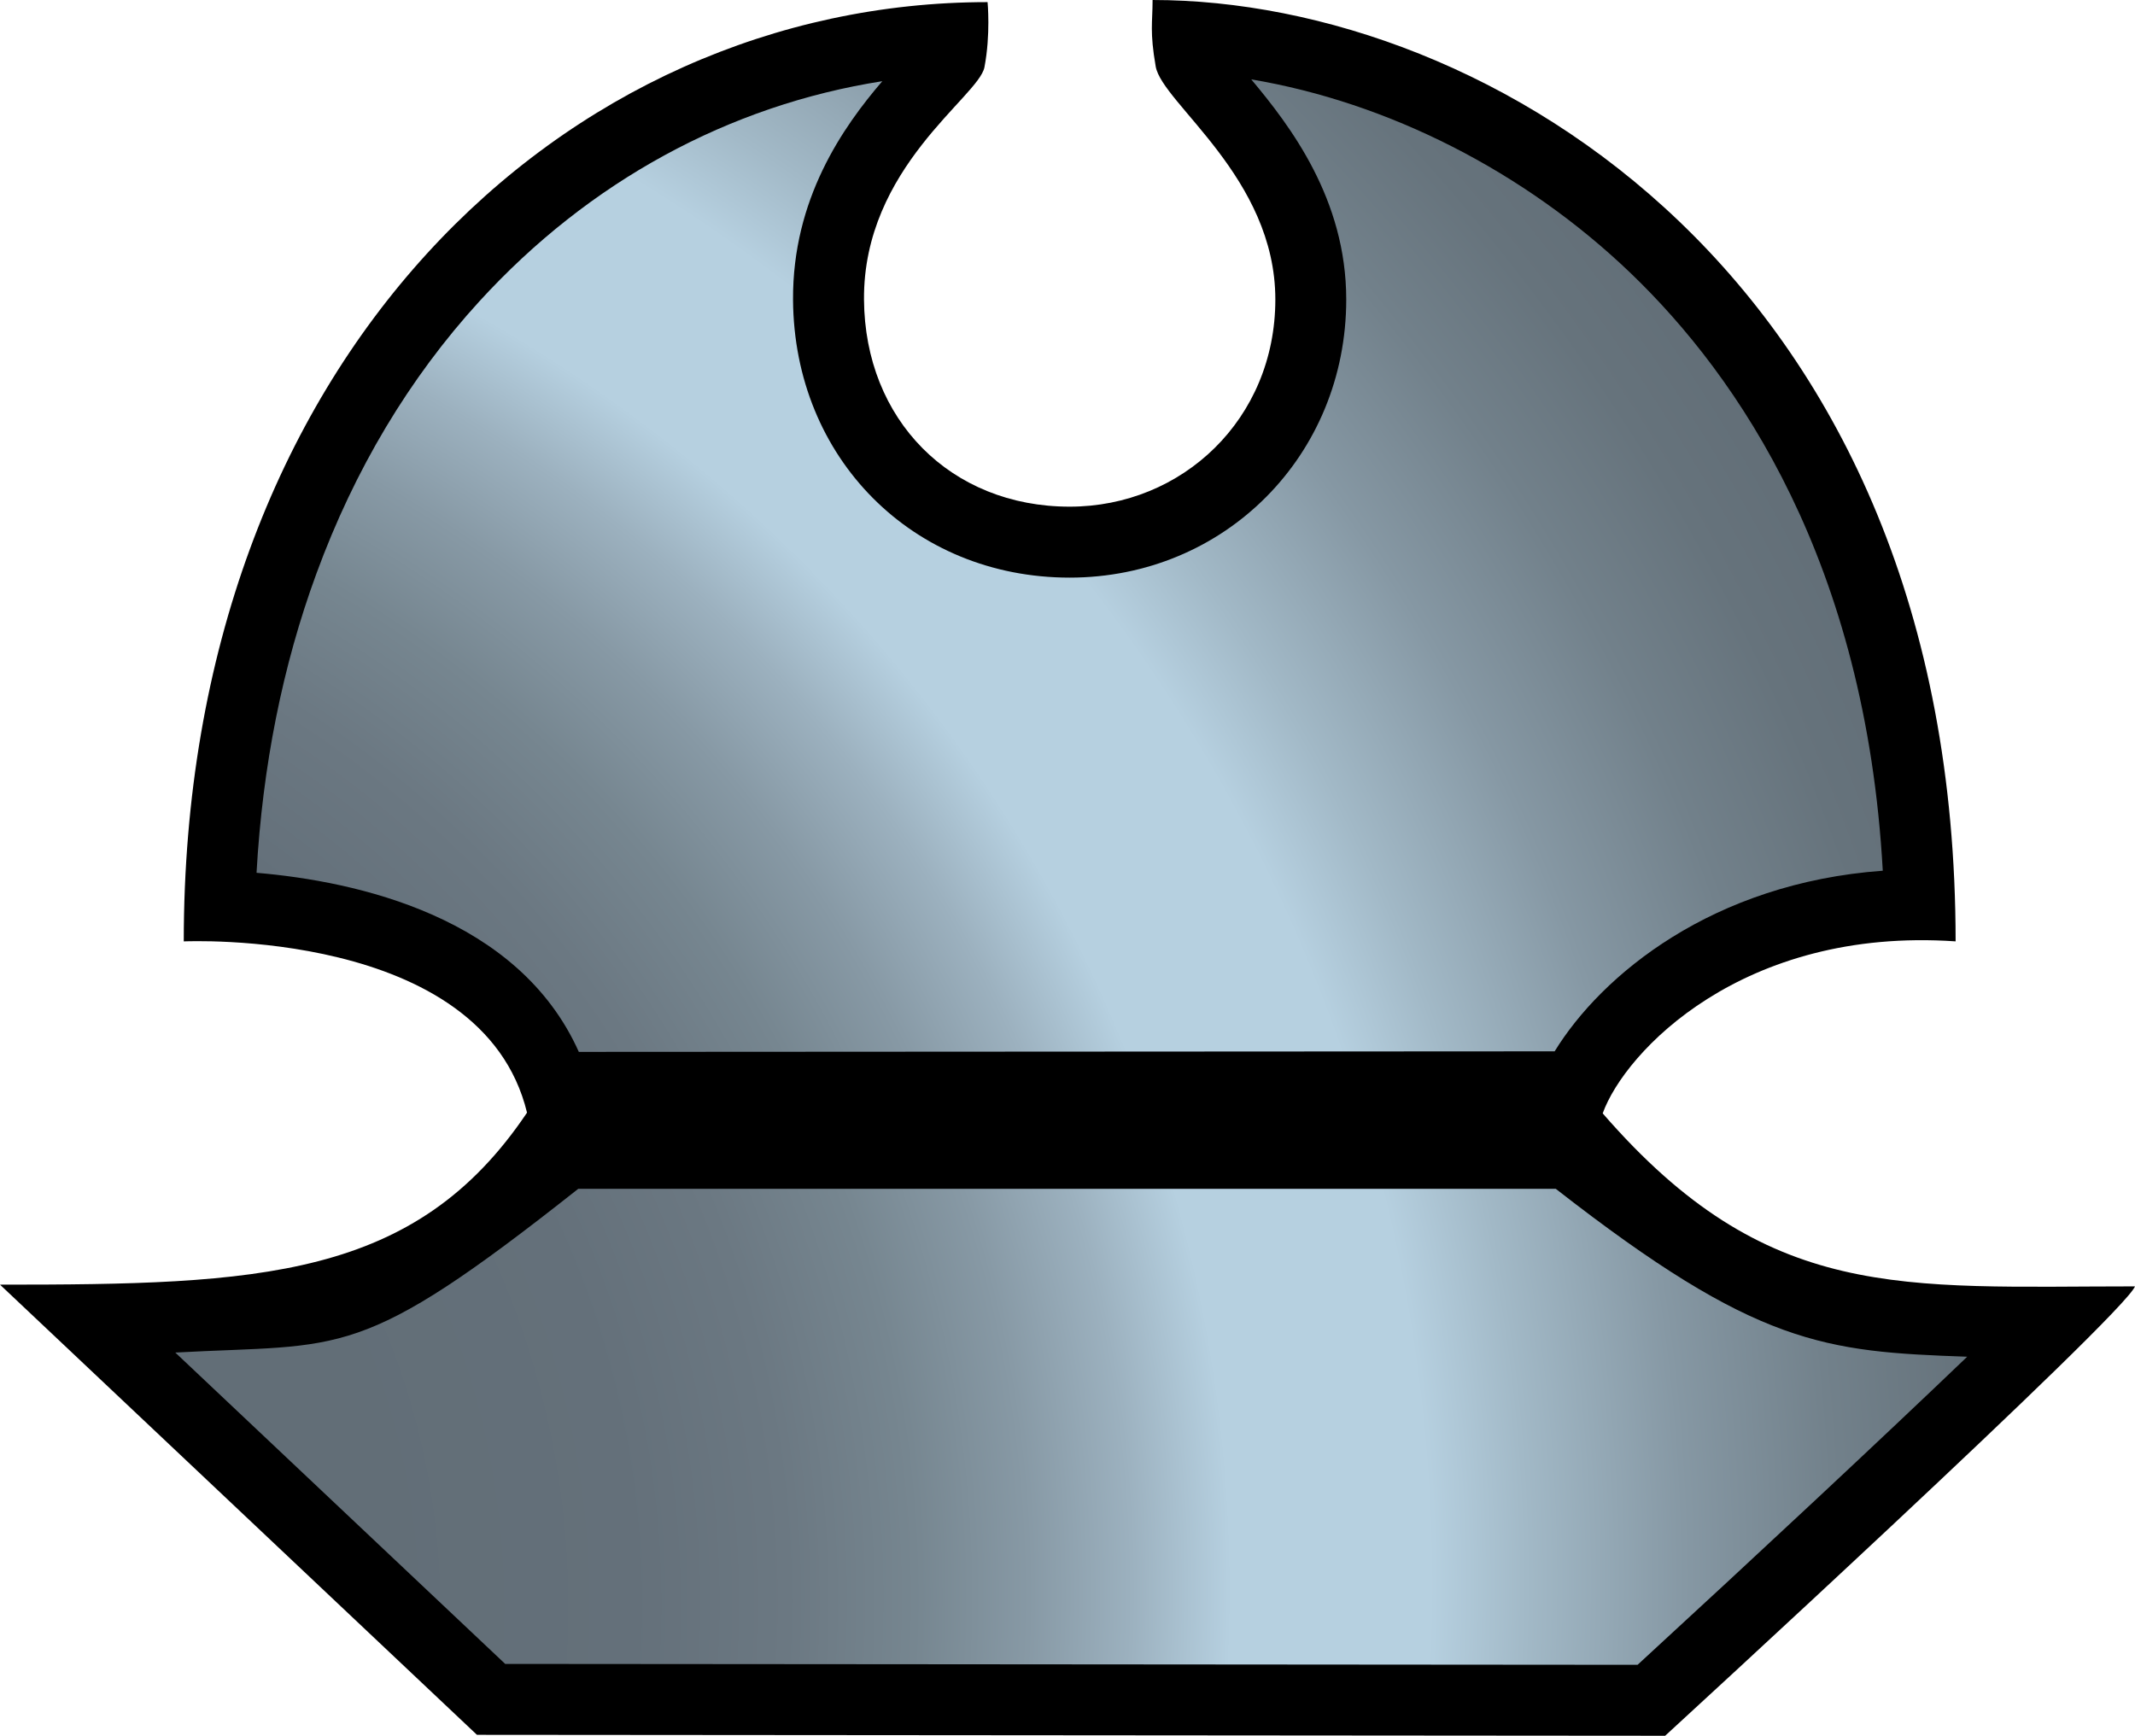
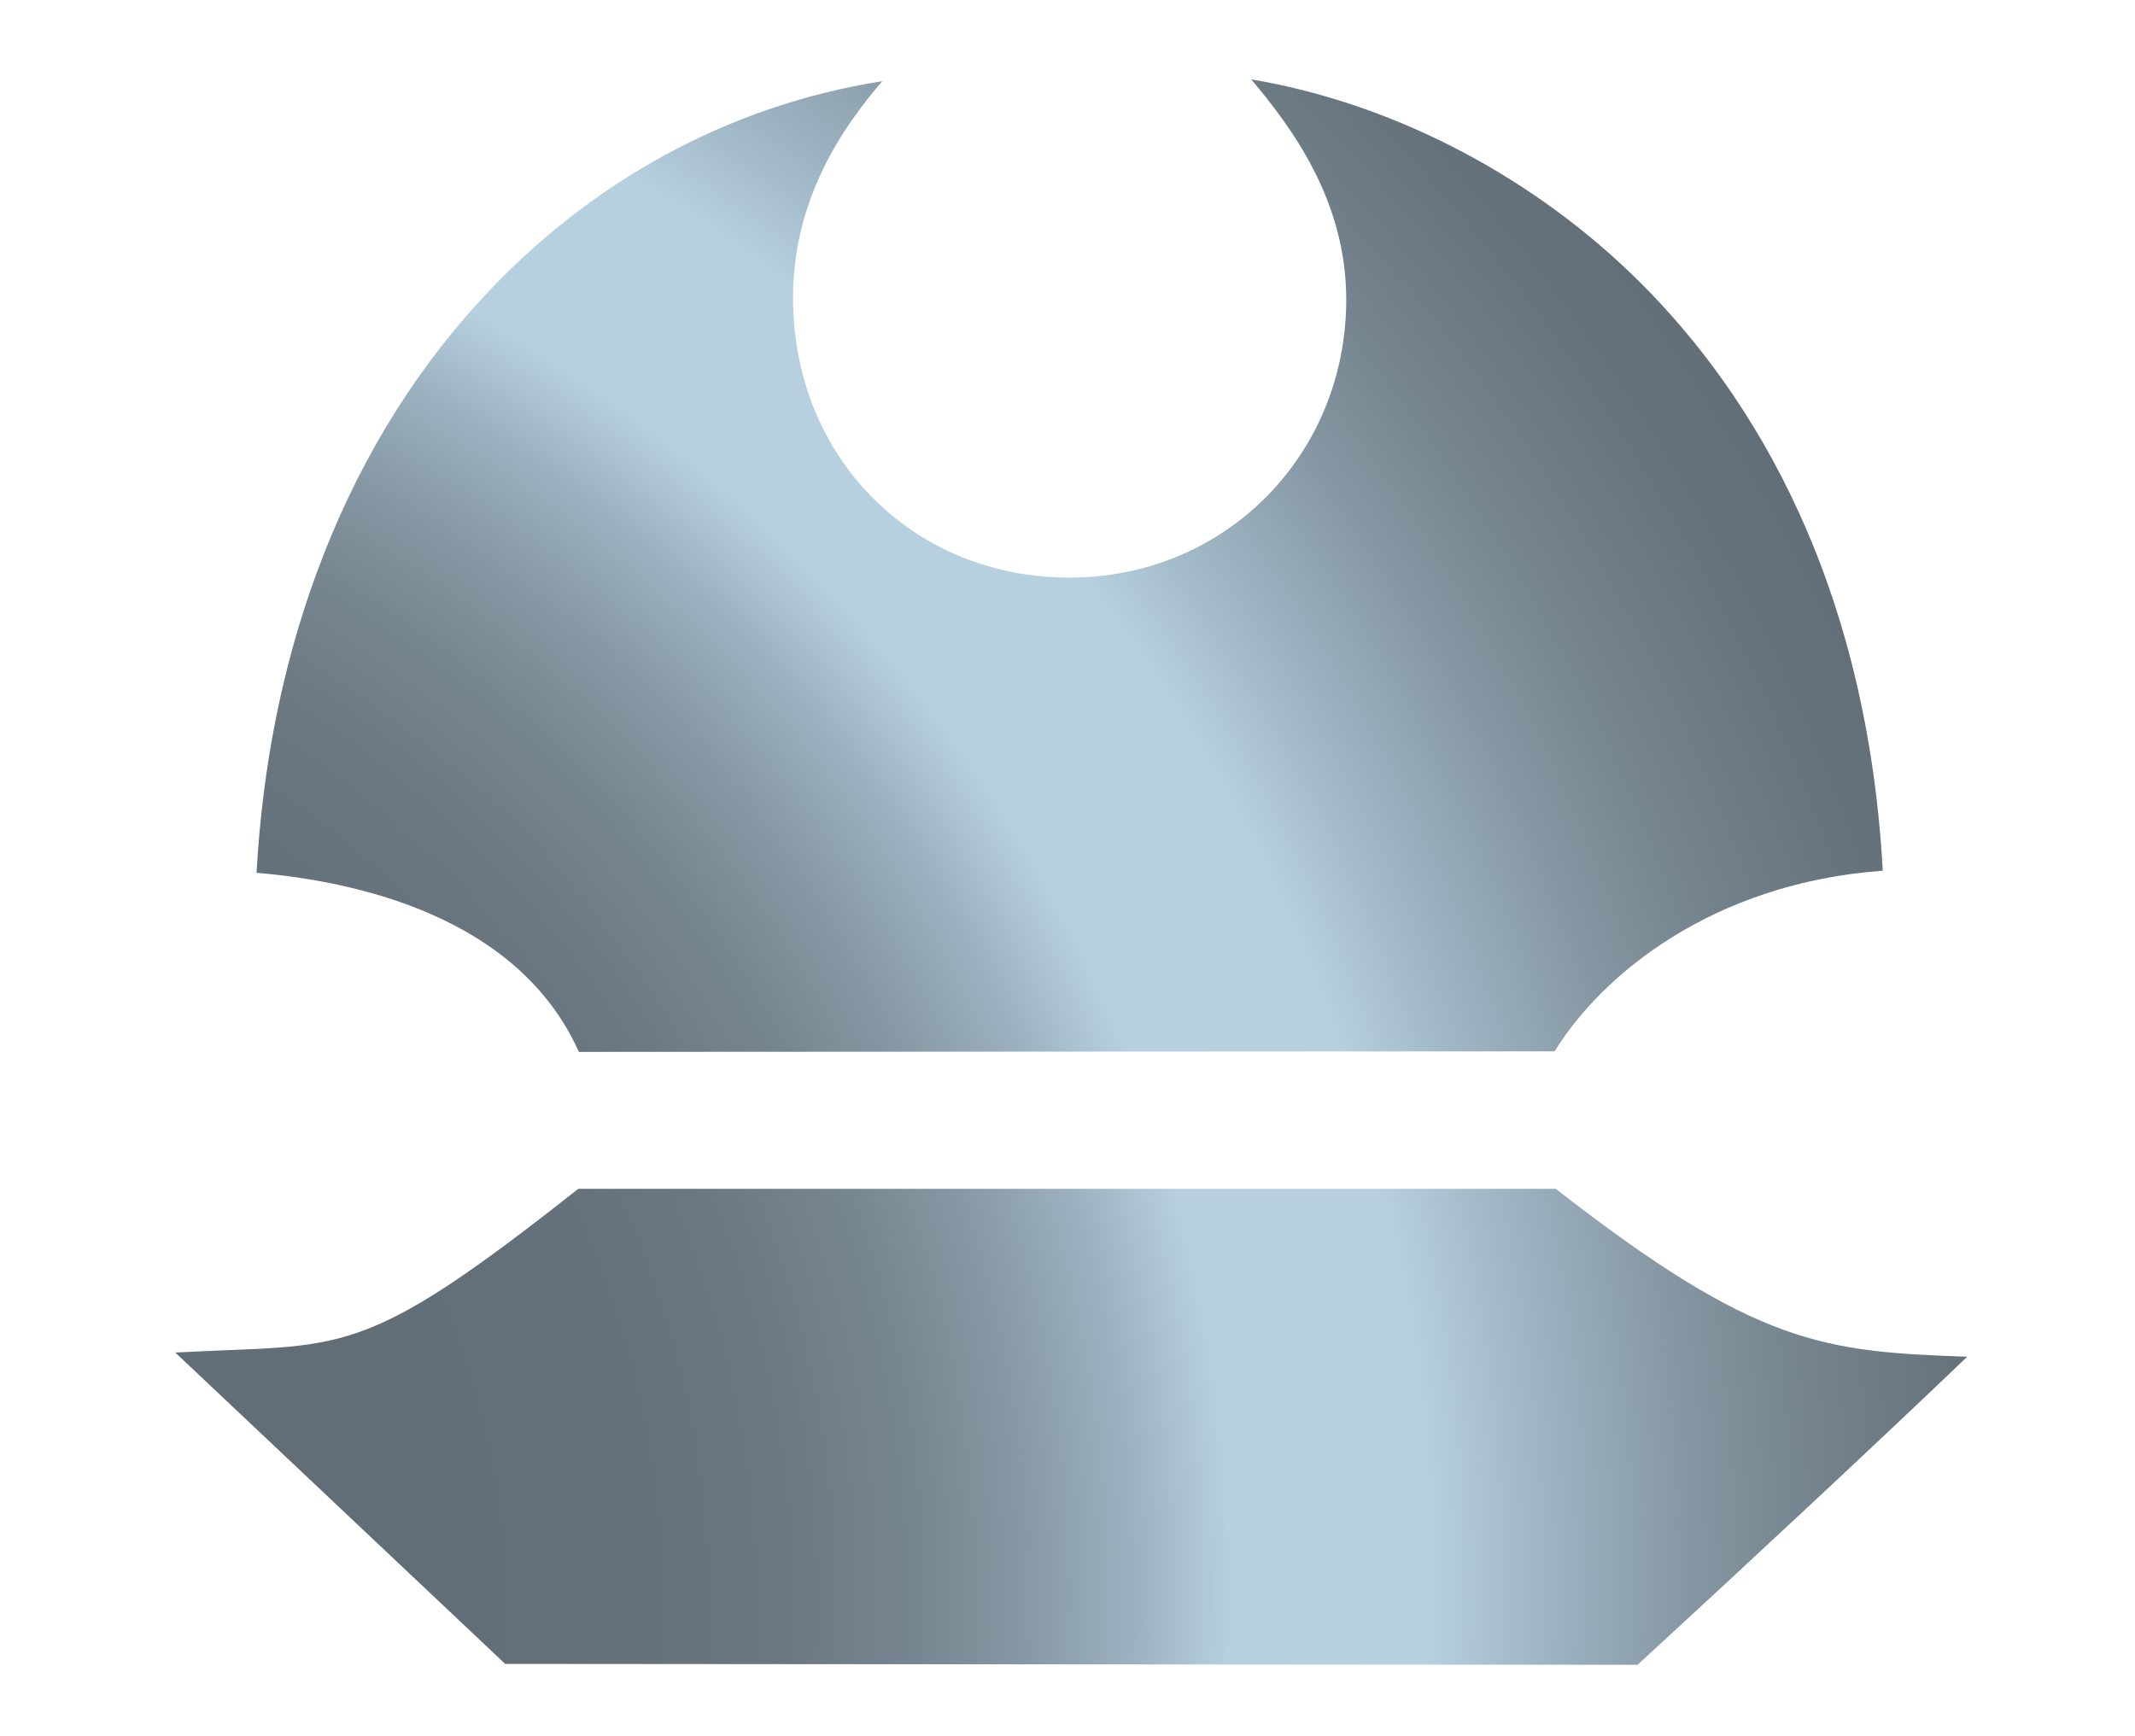
<svg xmlns="http://www.w3.org/2000/svg" xmlns:xlink="http://www.w3.org/1999/xlink" width="600" height="487.854" viewBox="0 0 600 487.854">
  <defs>
    <radialGradient cx="-8.311" cy="46.367" r="68.588" fx="-10.844" fy="46.274" id="a" gradientUnits="userSpaceOnUse" gradientTransform="matrix(.967 -.256 .247 .934 -11.72 .95)">
      <stop offset=".305" stop-color="#626e77" />
      <stop offset=".409" stop-color="#64707a" />
      <stop offset=".472" stop-color="#6b7882" />
      <stop offset=".524" stop-color="#768690" />
      <stop offset=".57" stop-color="#8799a5" />
      <stop offset=".612" stop-color="#9cb1bf" />
      <stop offset=".651" stop-color="#b5cfdf" />
      <stop offset=".652" stop-color="#b6d0e0" />
      <stop offset=".733" stop-color="#b6d0e0" />
      <stop offset=".772" stop-color="#a2b9c7" />
      <stop offset=".836" stop-color="#8698a4" />
      <stop offset=".897" stop-color="#72818b" />
      <stop offset=".952" stop-color="#66737c" />
      <stop offset=".997" stop-color="#626e77" />
    </radialGradient>
    <radialGradient cx="-8.311" cy="46.367" r="68.588" fx="-10.844" fy="46.274" id="b" xlink:href="#a" gradientUnits="userSpaceOnUse" gradientTransform="matrix(9.433 -2.494 2.408 9.11 -114.36 9.274)" />
  </defs>
-   <path d="M51.643 264.587C51.643 101.09 158.59.595 277.535.595c0 0 .888 9.084-.878 18.304-1.58 8.302-34.08 28.128-33.847 65.263.215 33.847 24.382 58.24 57.8 58.24 31.64 0 57.8-24.608 57.8-58.24 0-34.286-31.837-55.126-33.623-65.488C323.08 8.82 323.91 6.37 323.91 0c94.27 0 225.676 78.23 225.676 264.578-59.917-4.108-92.983 31.085-99.18 48.345C496.705 366.243 534.21 361.55 600 361.55c-3.405 8.314-132.04 126.304-132.04 126.304l-333.92-.263L0 361.065c72.738 0 116.683-1.542 148.11-48.346-12.636-52.082-96.467-48.13-96.467-48.13z" />
-   <path d="M437.226 334.134c56.55 44.13 75.43 45.76 115.62 47.185-24.13 23.123-59.04 55.71-92.633 86.59l-318.24-.252-92.71-87.51c47.613-2.605 51.272 2.995 113.238-46.014h274.726zm-.322-38.647c13.2-21.484 44.384-47.3 92.212-50.765-4.8-86.602-40.52-138.83-70.825-167.926-29.865-28.665-68.25-48.033-106.642-54.482 10.928 13.064 26.685 33.632 26.685 61.86 0 43.827-34.15 78.17-77.733 78.17-44.023 0-77.44-33.543-77.733-78.035-.185-28.335 14-48.58 25.085-61.49-42.97 6.734-82.426 28.13-113.268 61.91-19.66 21.523-35.056 47.26-45.77 76.503-9.512 25.904-15.142 54.11-16.82 84.075 28.12 2.39 73.576 12.323 90.573 50.336l274.237-.157z" fill="url(#b)" />
+   <path d="M437.226 334.134c56.55 44.13 75.43 45.76 115.62 47.185-24.13 23.123-59.04 55.71-92.633 86.59l-318.24-.252-92.71-87.51c47.613-2.605 51.272 2.995 113.238-46.014zm-.322-38.647c13.2-21.484 44.384-47.3 92.212-50.765-4.8-86.602-40.52-138.83-70.825-167.926-29.865-28.665-68.25-48.033-106.642-54.482 10.928 13.064 26.685 33.632 26.685 61.86 0 43.827-34.15 78.17-77.733 78.17-44.023 0-77.44-33.543-77.733-78.035-.185-28.335 14-48.58 25.085-61.49-42.97 6.734-82.426 28.13-113.268 61.91-19.66 21.523-35.056 47.26-45.77 76.503-9.512 25.904-15.142 54.11-16.82 84.075 28.12 2.39 73.576 12.323 90.573 50.336l274.237-.157z" fill="url(#b)" />
</svg>